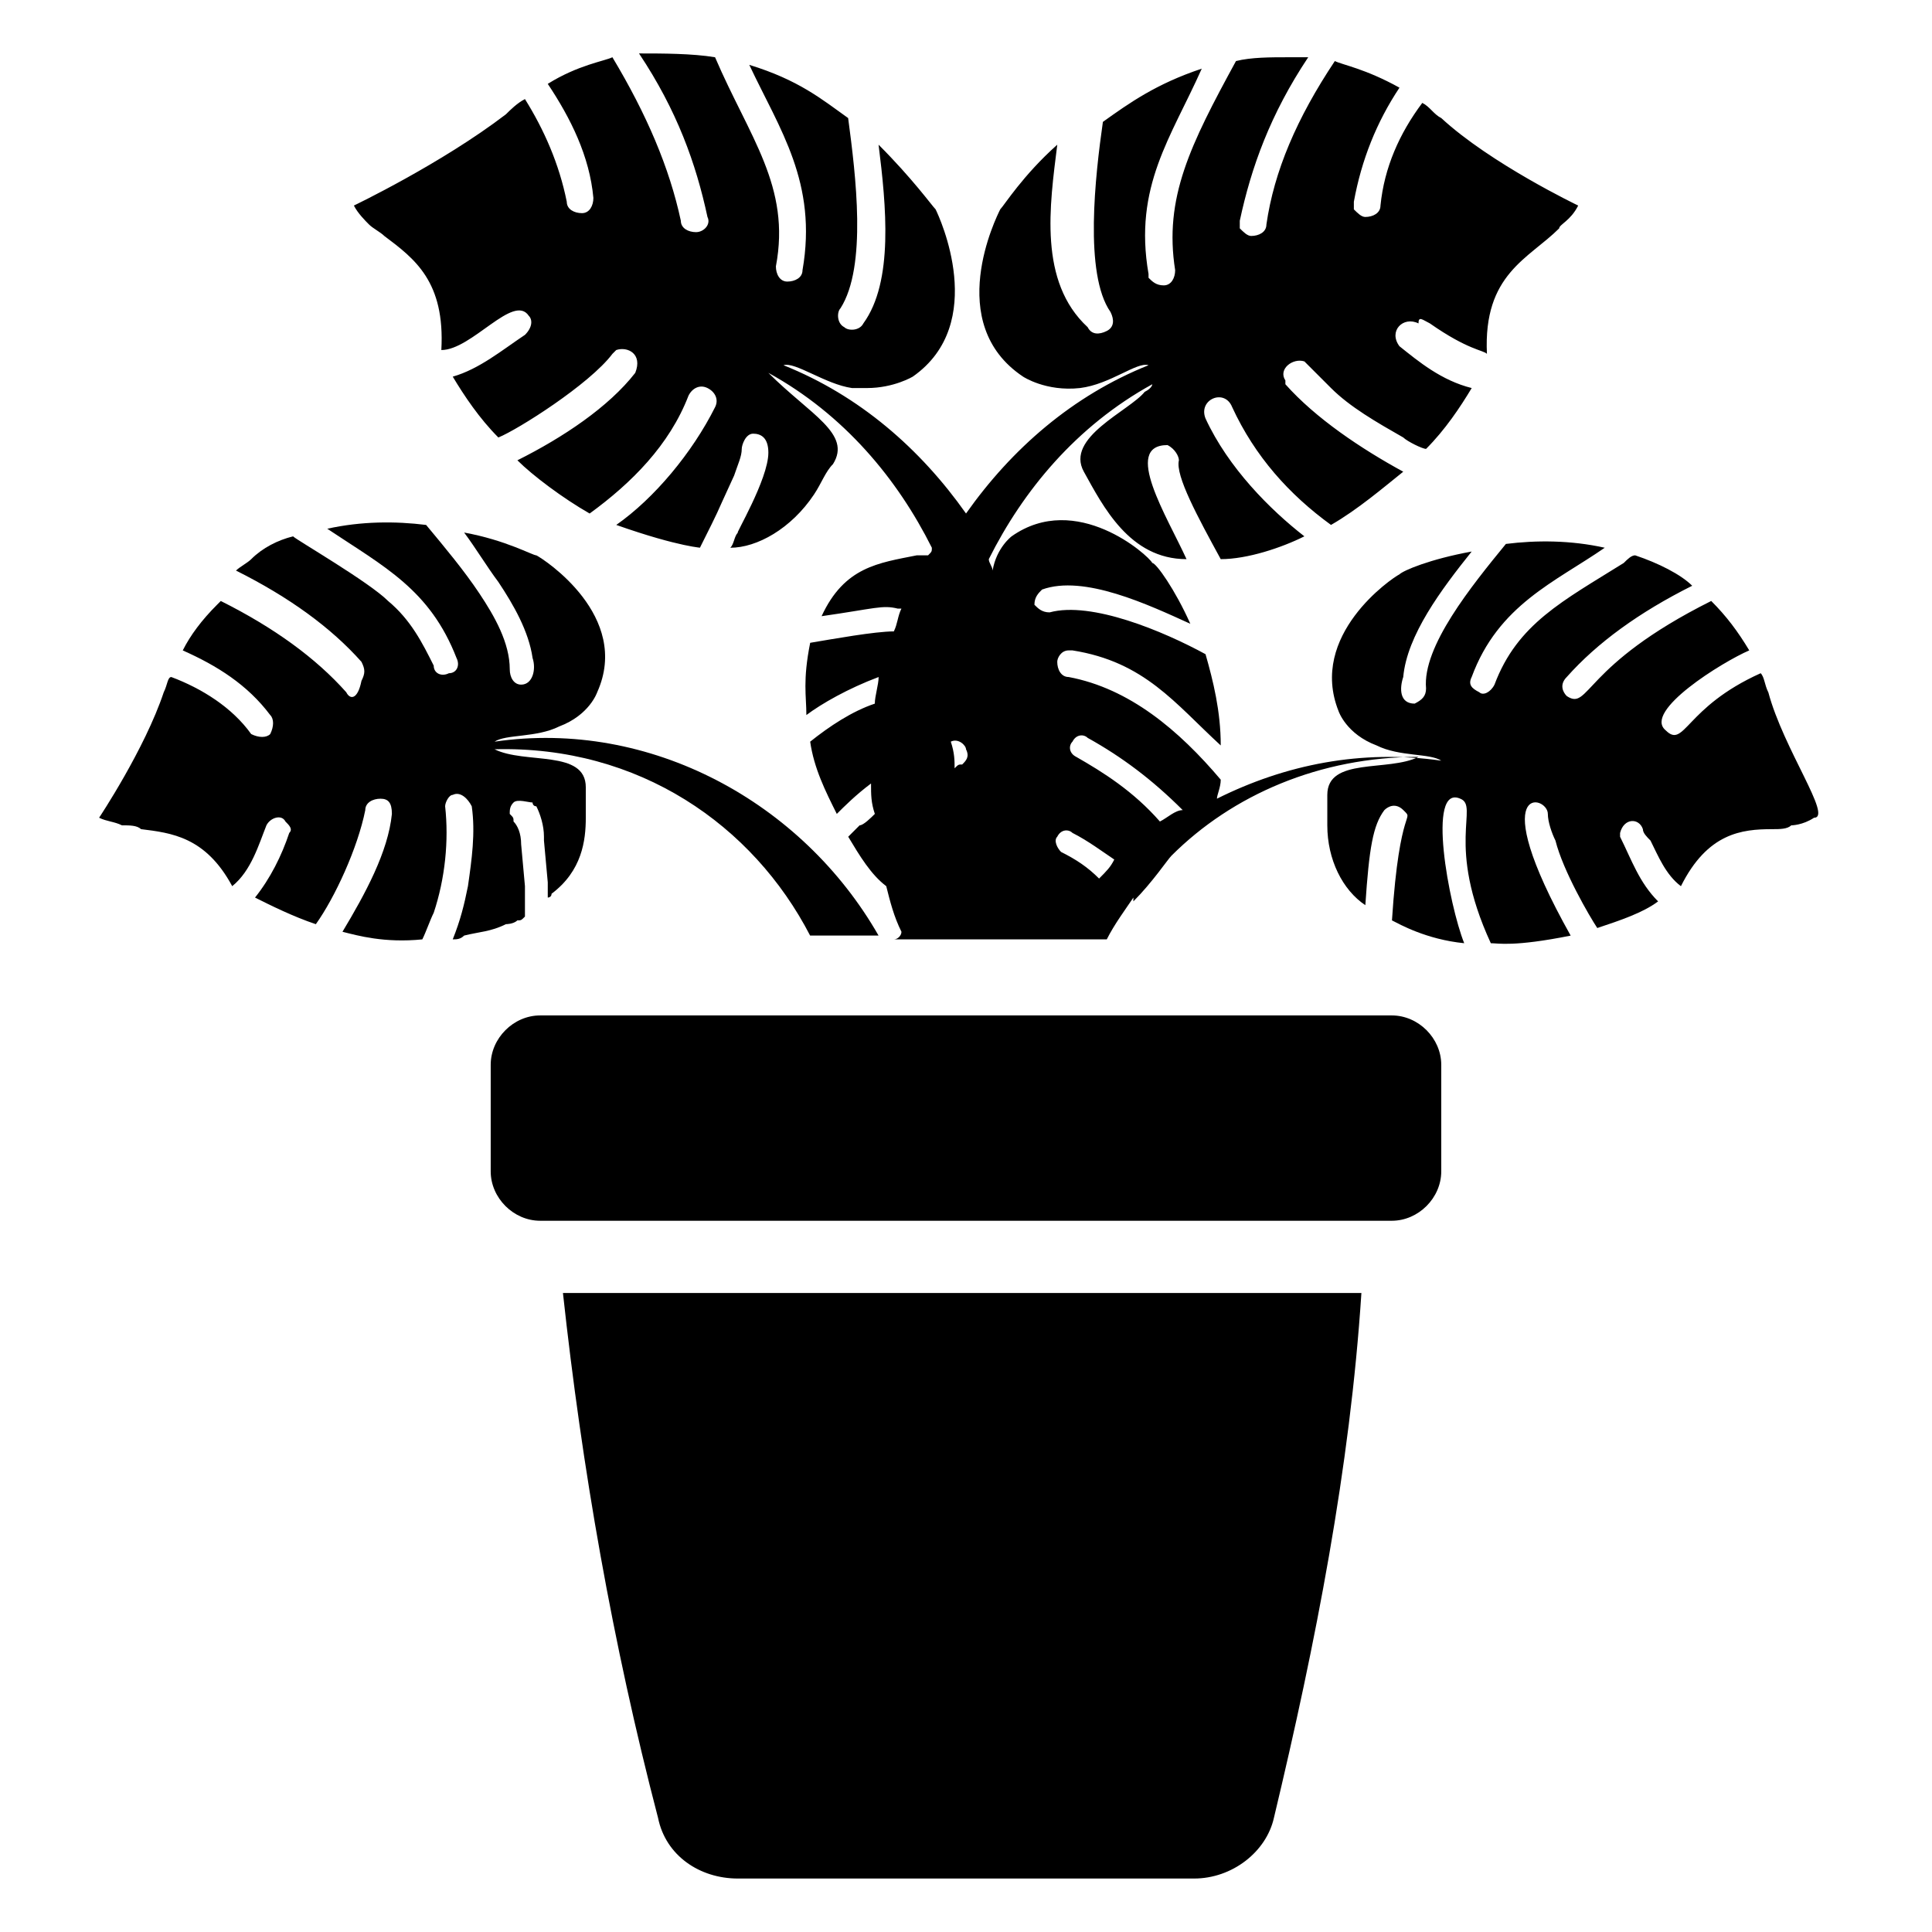
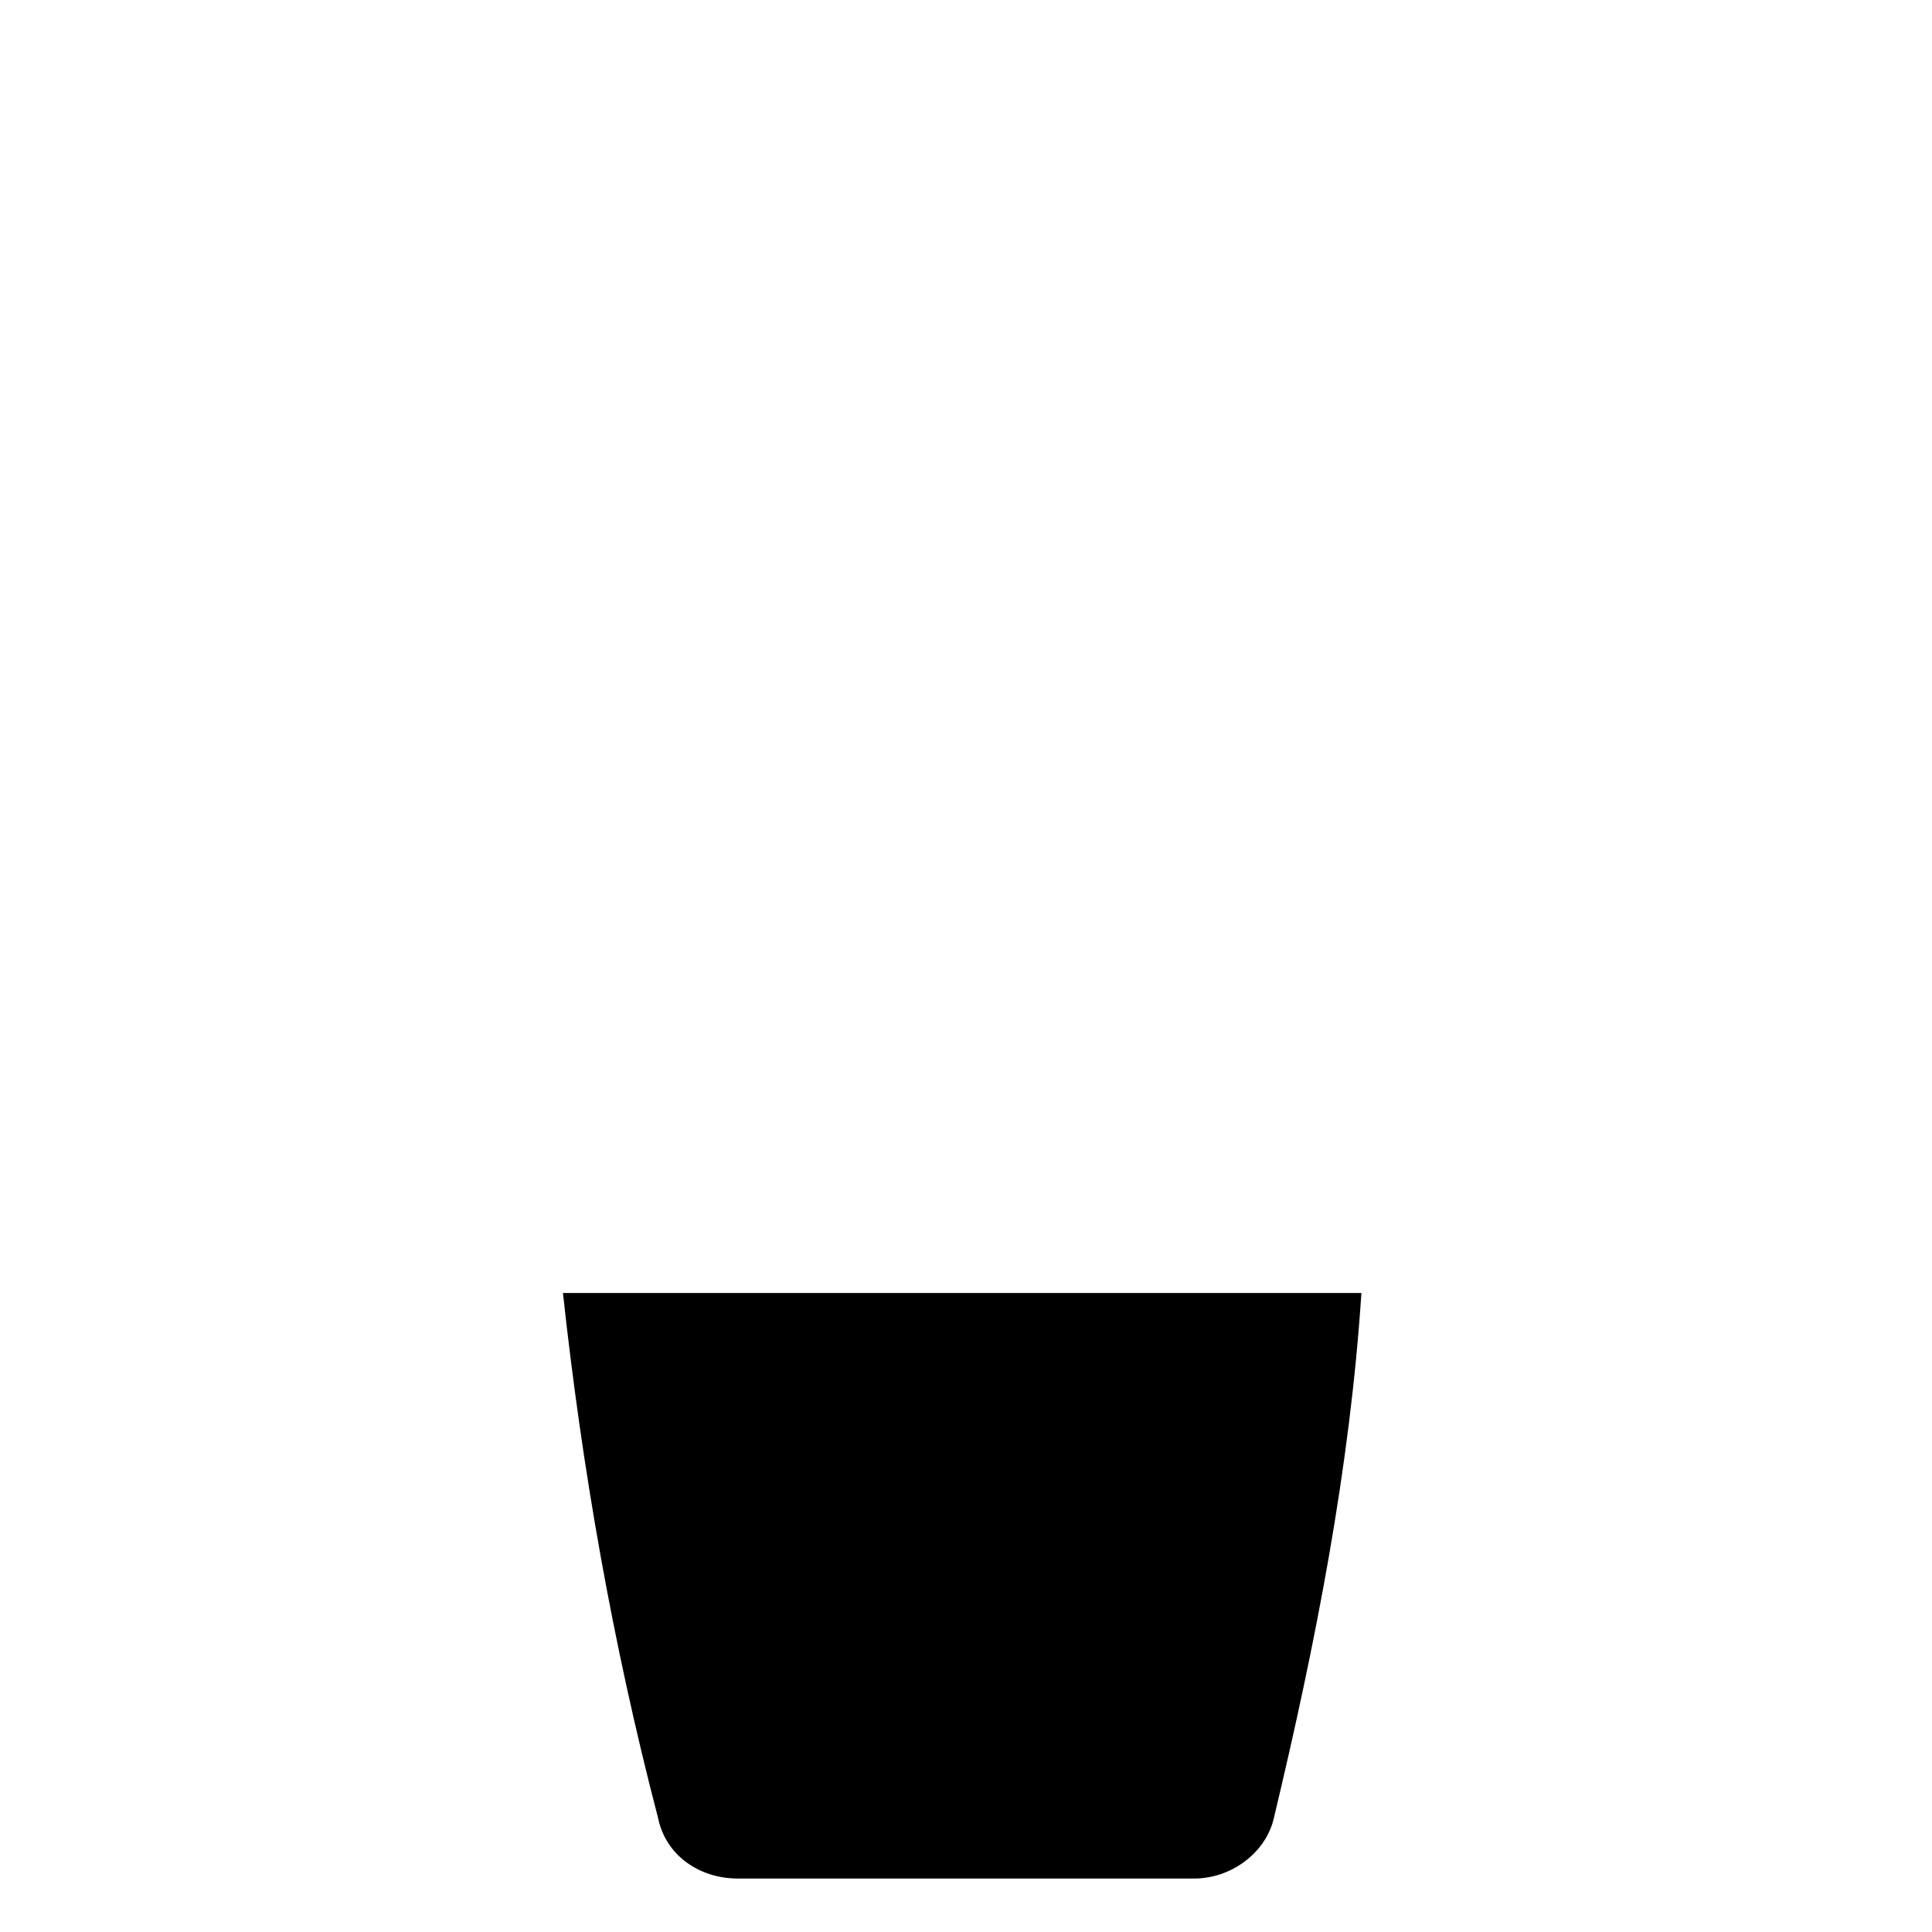
<svg xmlns="http://www.w3.org/2000/svg" fill="#000000" width="800px" height="800px" version="1.1" viewBox="144 144 512 512">
  <g>
-     <path d="m281.1 387.91c1.008 0 1.008 0 2.016-1.008v-5.039-3.023l-1.008-11.082c0-3.023-1.008-5.039-2.016-6.047 0-1.008 0-1.008-1.008-2.016 0-1.008 0-2.016 1.008-3.023 1.008-1.008 4.031 0 5.039 0 0 0 0 1.008 1.008 1.008 1.008 2.016 2.016 5.039 2.016 8.062v1.008l1.008 11.082v4.031s1.008 0 1.008-1.008c8.062-6.047 9.07-14.105 9.07-20.152v-8.062c0-10.078-16.121-6.047-24.184-10.078 38.289-1.008 68.52 20.152 83.633 49.375h18.137c-20.152-35.266-60.457-57.434-101.77-51.387 3.023-2.016 11.082-1.008 17.129-4.031 8.062-3.023 10.078-9.07 10.078-9.07 9.07-20.152-14.105-35.266-16.121-36.273-1.008 0-8.062-4.031-19.145-6.047 3.023 4.031 6.047 9.07 9.07 13.098 4.031 6.047 8.062 13.098 9.07 20.152 1.008 3.023 0 7.055-3.023 7.055-2.016 0-3.023-2.016-3.023-4.031 0-7.055-4.031-14.105-8.062-20.152s-9.07-12.09-14.105-18.137c-8.062-1.008-17.129-1.008-26.199 1.008 15.113 10.078 27.207 16.121 34.258 34.258 1.008 2.016 0 4.031-2.016 4.031-2.016 1.008-4.031 0-4.031-2.016-3.023-6.047-6.047-12.09-12.09-17.129-5.039-5.039-24.184-16.121-25.191-17.129-4.031 1.008-8.062 3.023-11.082 6.047-1.008 1.008-3.023 2.016-4.031 3.023 14.105 7.055 25.191 15.113 33.25 24.184 1.008 2.016 1.008 3.023 0 5.039-1.008 5.039-3.023 5.039-4.031 3.023-8.062-9.07-19.145-17.129-33.25-24.184l-1.008 1.008c-4.031 4.031-7.055 8.062-9.07 12.09 9.07 4.031 17.129 9.07 23.176 17.129 1.008 1.008 1.008 3.023 0 5.039-1.008 1.008-3.023 1.008-5.039 0-5.039-7.055-13.098-12.09-21.16-15.113-1.008 0-1.008 2.016-2.016 4.031-5.039 15.113-17.129 33.25-17.129 33.25 2.016 1.008 4.031 1.008 6.047 2.016 2.016 0 4.031 0 5.039 1.008 8.062 1.008 17.129 2.016 24.184 15.113 5.039-4.031 7.055-11.082 9.07-16.121 1.008-2.016 4.031-3.023 5.039-1.008 1.008 1.008 2.016 2.016 1.008 3.023-2.016 6.047-5.039 12.09-9.07 17.129 4.031 2.016 10.078 5.039 16.121 7.055 5.039-7.055 11.082-20.152 13.098-30.23 0-2.016 2.016-3.023 4.031-3.023s3.023 1.008 3.023 4.031c-1.008 10.078-7.055 21.16-13.098 31.234 4.031 1.008 11.082 3.023 21.16 2.016 1.008-2.016 2.016-5.039 3.023-7.055 3.023-9.07 4.031-19.145 3.023-28.215 0-1.008 1.008-3.023 2.016-3.023 2.016-1.008 4.031 1.008 5.039 3.023 1.008 7.055 0 14.105-1.008 21.16-1.008 5.039-2.016 9.07-4.031 14.105 1.008 0 2.016 0 3.023-1.008 4.031-1.008 7.055-1.008 11.082-3.023-0.004 0.008 2.012 0.008 3.016-1z" />
-     <path d="m612.61 327.45c-1.008-2.016-1.008-4.031-2.016-5.039-20.152 9.07-20.152 20.152-25.191 15.113-6.047-5.039 15.113-18.137 22.168-21.16-3.023-5.039-6.047-9.07-10.078-13.098-34.258 17.129-32.242 29.223-38.289 25.191-1.008-1.008-2.016-3.023 0-5.039 8.062-9.07 19.145-17.129 33.25-24.184-3.023-3.023-9.07-6.047-15.113-8.062-1.008 0-2.016 1.008-3.023 2.016-16.121 10.078-28.215 16.121-34.258 32.242-1.008 2.016-3.023 3.023-4.031 2.016-2.016-1.008-3.023-2.016-2.016-4.031 7.055-19.145 22.168-25.191 35.266-34.258-9.07-2.016-18.137-2.016-26.199-1.008-9.07 11.082-22.168 27.207-21.16 38.289 0 2.016-1.008 3.023-3.023 4.031-4.031 0-4.031-4.031-3.023-7.055 1.008-11.082 10.078-23.176 18.137-33.25-11.082 2.016-18.137 5.039-19.145 6.047-2.016 1.008-24.184 16.121-16.121 36.273 0 0 2.016 6.047 10.078 9.07 6.047 3.023 14.105 2.016 17.129 4.031-21.16-3.023-41.312 1.008-59.449 10.078 0-1.008 1.008-3.023 1.008-5.039-11.082-13.098-24.184-24.184-40.305-27.207-2.016 0-3.023-2.016-3.023-4.031 0-1.008 1.008-3.023 3.023-3.023h1.008c19.145 3.023 27.207 14.105 39.297 25.191 0-9.07-2.016-17.129-4.031-24.184-11.082-6.047-30.23-14.105-41.312-11.082-2.016 0-3.023-1.008-4.031-2.016 0-2.016 1.008-3.023 2.016-4.031 11.082-4.031 28.215 4.031 39.297 9.07-4.031-9.07-9.07-16.121-10.078-16.121-1.008-2.016-20.152-19.145-37.281-7.055 0 0-4.031 3.023-5.039 9.07 0-1.008-1.008-2.016-1.008-3.023 9.07-18.137 23.176-35.266 43.328-46.352 0 0 0 1.008-2.016 2.016-4.031 5.039-21.16 12.09-16.121 21.16 5.039 9.07 12.09 23.176 27.207 23.176-5.039-11.082-17.129-30.23-5.039-30.23 2.016 1.008 3.023 3.023 3.023 4.031-1.008 4.031 5.039 15.113 11.082 26.199 7.055 0 16.121-3.023 22.168-6.047-9.07-7.055-20.152-18.137-26.199-31.234-2.016-5.039 5.039-8.062 7.055-3.023 6.047 13.098 15.113 23.176 26.199 31.234 7.055-4.031 14.105-10.078 19.145-14.105-11.082-6.047-23.176-14.105-31.234-23.176v-1.008c-2.016-3.023 2.016-6.047 5.039-5.039 0 0 4.031 4.031 7.055 7.055 5.039 5.039 12.09 9.07 19.145 13.098 1.008 1.008 5.039 3.023 6.047 3.023 5.039-5.039 9.07-11.082 12.09-16.121-8.062-2.016-14.105-7.055-19.145-11.082-3.023-4.031 1.008-8.062 5.039-6.047 0.004-2.016 1.012-1.008 3.027 0 10.078 7.055 14.105 7.055 15.113 8.062-1.008-21.16 11.082-25.191 19.145-33.25 0-1.008 3.023-2.016 5.039-6.047 0 0-23.176-11.082-36.273-23.176-2.016-1.008-3.023-3.023-5.039-4.031-6.047 8.062-10.078 17.129-11.082 27.207 0 2.016-2.016 3.023-4.031 3.023-1.008 0-2.016-1.008-3.023-2.016v-2.016c2.016-11.082 6.047-21.16 12.09-30.23-9.07-5.039-15.113-6.047-17.129-7.055-10.078 15.113-16.121 29.223-18.137 43.328 0 2.016-2.016 3.023-4.031 3.023-1.008 0-2.016-1.008-3.023-2.016v-2.016c3.023-14.105 8.062-28.215 18.137-43.328h-5.039c-5.039 0-10.078 0-14.105 1.008-12.09 22.168-19.145 36.273-16.121 55.418 0 2.016-1.008 4.031-3.023 4.031s-3.023-1.008-4.031-2.016v-1.008c-4.031-23.176 6.047-36.273 14.105-54.41-12.09 4.031-19.145 9.07-26.199 14.105-2.016 14.105-5.039 40.305 2.016 50.383 1.008 2.016 1.008 4.031-1.008 5.039-2.016 1.008-4.031 1.008-5.039-1.008-13.094-12.09-10.07-32.242-8.059-48.367-9.07 8.062-14.105 16.121-15.113 17.129-1.008 2.016-15.113 30.23 6.047 44.336 0 0 6.047 4.031 15.113 3.023 8.062-1.008 15.113-7.055 18.137-6.047-20.152 8.062-36.273 22.168-48.367 39.297-12.09-17.129-28.215-31.234-48.367-39.297 3.023-1.008 11.082 5.039 18.137 6.047h4.031c7.055 0 12.09-3.023 12.09-3.023 20.152-14.105 7.055-42.32 6.047-44.336-1.008-1.008-6.047-8.062-15.113-17.129 2.016 16.121 4.031 36.273-4.031 47.359-1.008 2.016-4.031 2.016-5.039 1.008-2.016-1.008-2.016-4.031-1.008-5.039 7.055-11.082 4.031-35.266 2.016-50.383-7.055-5.039-13.098-10.078-26.199-14.105 8.062 17.129 18.137 31.234 14.105 54.41 0 2.016-2.016 3.023-4.031 3.023-2.016 0-3.023-2.016-3.023-4.031 4.031-21.16-7.055-34.258-16.121-55.418-6.047-1.008-14.105-1.008-20.152-1.008 10.078 15.113 15.113 29.223 18.137 43.328 1.008 2.016-1.008 4.031-3.023 4.031s-4.031-1.008-4.031-3.023c-3.023-14.105-9.07-28.215-18.137-43.328-2.016 1.008-9.07 2.016-17.129 7.055 6.047 9.07 11.082 19.145 12.09 30.23 0 2.016-1.008 4.031-3.023 4.031s-4.031-1.008-4.031-3.023c-2.016-10.078-6.047-19.145-11.082-27.207-2.016 1.008-4.031 3.023-5.039 4.031-17.121 13.098-40.293 24.184-40.293 24.184 1.008 2.016 3.023 4.031 4.031 5.039 1.008 1.008 3.023 2.016 4.031 3.023 8.062 6.047 16.121 12.09 15.113 30.23 8.062 0 19.145-15.113 23.176-9.07 1.008 1.008 1.008 3.023-1.008 5.039-6.047 4.031-12.09 9.07-19.145 11.082 3.023 5.039 7.055 11.082 12.09 16.121 5.039-2.016 24.184-14.105 30.23-22.168l1.008-1.008c3.023-1.008 7.055 1.008 5.039 6.047-7.055 9.07-19.145 17.129-31.234 23.176 4.031 4.031 12.09 10.078 19.145 14.105 11.082-8.062 21.16-18.137 26.199-31.234 1.008-2.016 3.023-3.023 5.039-2.016s3.023 3.023 2.016 5.039c-6.047 12.09-16.121 24.184-26.199 31.234 17.129 6.047 23.176 6.047 22.168 6.047 6.047-12.09 3.023-6.047 9.07-19.145 1.008-3.023 2.016-5.039 2.016-7.055 0-1.008 1.008-4.031 3.023-4.031s4.031 1.008 4.031 5.039c0 7.055-9.07 22.168-8.062 21.16-1.008 1.008-1.008 3.023-2.016 4.031 7.055 0 16.121-5.039 22.168-14.105 2.016-3.023 3.023-6.047 5.039-8.062 5.039-8.062-6.047-13.098-17.129-24.184 20.152 11.082 34.258 28.215 43.328 46.352 0 1.008 0 1.008-1.008 2.016h-3.023c-10.078 2.016-19.145 3.023-25.191 16.121 14.105-2.016 16.121-3.023 20.152-2.016h1.008c-1.008 2.016-1.008 4.031-2.016 6.047-5.039 0-16.121 2.016-22.168 3.023-2.016 10.078-1.008 14.105-1.008 19.145 4.031-3.023 11.082-7.055 19.145-10.078 0 2.016-1.008 5.039-1.008 7.055-6.047 2.016-12.09 6.047-17.129 10.078 1.008 7.055 4.031 13.098 7.055 19.145 2.016-2.016 5.039-5.039 9.07-8.062 0 3.023 0 5.039 1.008 8.062-1.008 1.008-3.023 3.023-4.031 3.023 0 0-2.016 2.016-3.023 3.023 3.023 5.039 6.047 10.078 10.078 13.098 1.008 4.031 2.016 8.062 4.031 12.09 0 1.008-1.008 2.016-2.016 2.016h56.426c2.016-4.031 5.039-8.062 7.055-11.082v1.008c5.039-5.039 9.07-11.082 10.078-12.09 16.121-16.121 39.297-26.199 65.496-26.199-8.062 4.031-24.184 0-24.184 10.078v8.062c0 9.07 4.031 17.129 10.078 21.16 1.008-15.113 2.016-21.16 5.039-25.191 1.008-1.008 3.023-2.016 5.039 0 3.023 3.023-1.008-2.016-3.023 29.223 2.016 1.008 9.07 5.039 19.145 6.047-4.031-10.078-10.078-42.32-1.008-38.289 5.039 2.016-4.031 12.09 8.062 38.289 2.016 0 6.047 1.008 21.16-2.016-23.176-41.312-6.047-37.281-6.047-32.242 0 2.016 1.008 5.039 2.016 7.055 2.016 8.062 9.07 20.152 11.082 23.176 6.047-2.016 12.09-4.031 16.121-7.055-5.039-5.039-7.055-11.082-10.078-17.129v-1.008c1.008-4.031 5.039-4.031 6.047-1.008 0 1.008 1.008 2.016 2.016 3.023 2.016 4.031 4.031 9.07 8.062 12.09 7.055-14.105 16.121-15.113 24.184-15.113 2.016 0 4.031 0 5.039-1.008 0 0 3.023 0 6.047-2.016 5.016-0.012-8.082-18.152-12.113-33.266zm-215.63-5.039v3.023-3.023zm2.016 24.184c-1.008 0-1.008 0-2.016 1.008 0-2.016 0-4.031-1.008-7.055 2.016-1.008 4.031 1.008 4.031 2.016 1.008 2.016 0 3.023-1.008 4.031zm36.273 30.23c-3.023-3.023-6.047-5.039-10.078-7.055-1.008-1.008-2.016-3.023-1.008-4.031 1.008-2.016 3.023-2.016 4.031-1.008 4.031 2.016 8.062 5.039 11.082 7.055-1.004 2.016-2.012 3.023-4.027 5.039zm16.121-15.113c-7.055-8.062-15.113-13.098-22.168-17.129-2.016-1.008-2.016-3.023-1.008-4.031 1.008-2.016 3.023-2.016 4.031-1.008 9.07 5.039 17.129 11.082 25.191 19.145-2.016 0-4.031 2.016-6.047 3.023z" />
    <path d="m318.38 625.71c2.016 10.078 11.082 16.121 21.16 16.121h120.91c10.078 0 19.145-7.055 21.16-16.121 11.082-46.352 20.152-92.699 23.176-139.05h-211.6c5.039 46.348 13.098 92.699 25.191 139.05z" />
-     <path d="m512.85 413.1h-225.71c-7.055 0-13.098 6.047-13.098 13.098v28.215c0 7.055 6.047 13.098 13.098 13.098h225.71c7.055 0 13.098-6.047 13.098-13.098v-28.215c0-7.051-6.043-13.098-13.098-13.098z" />
  </g>
</svg>